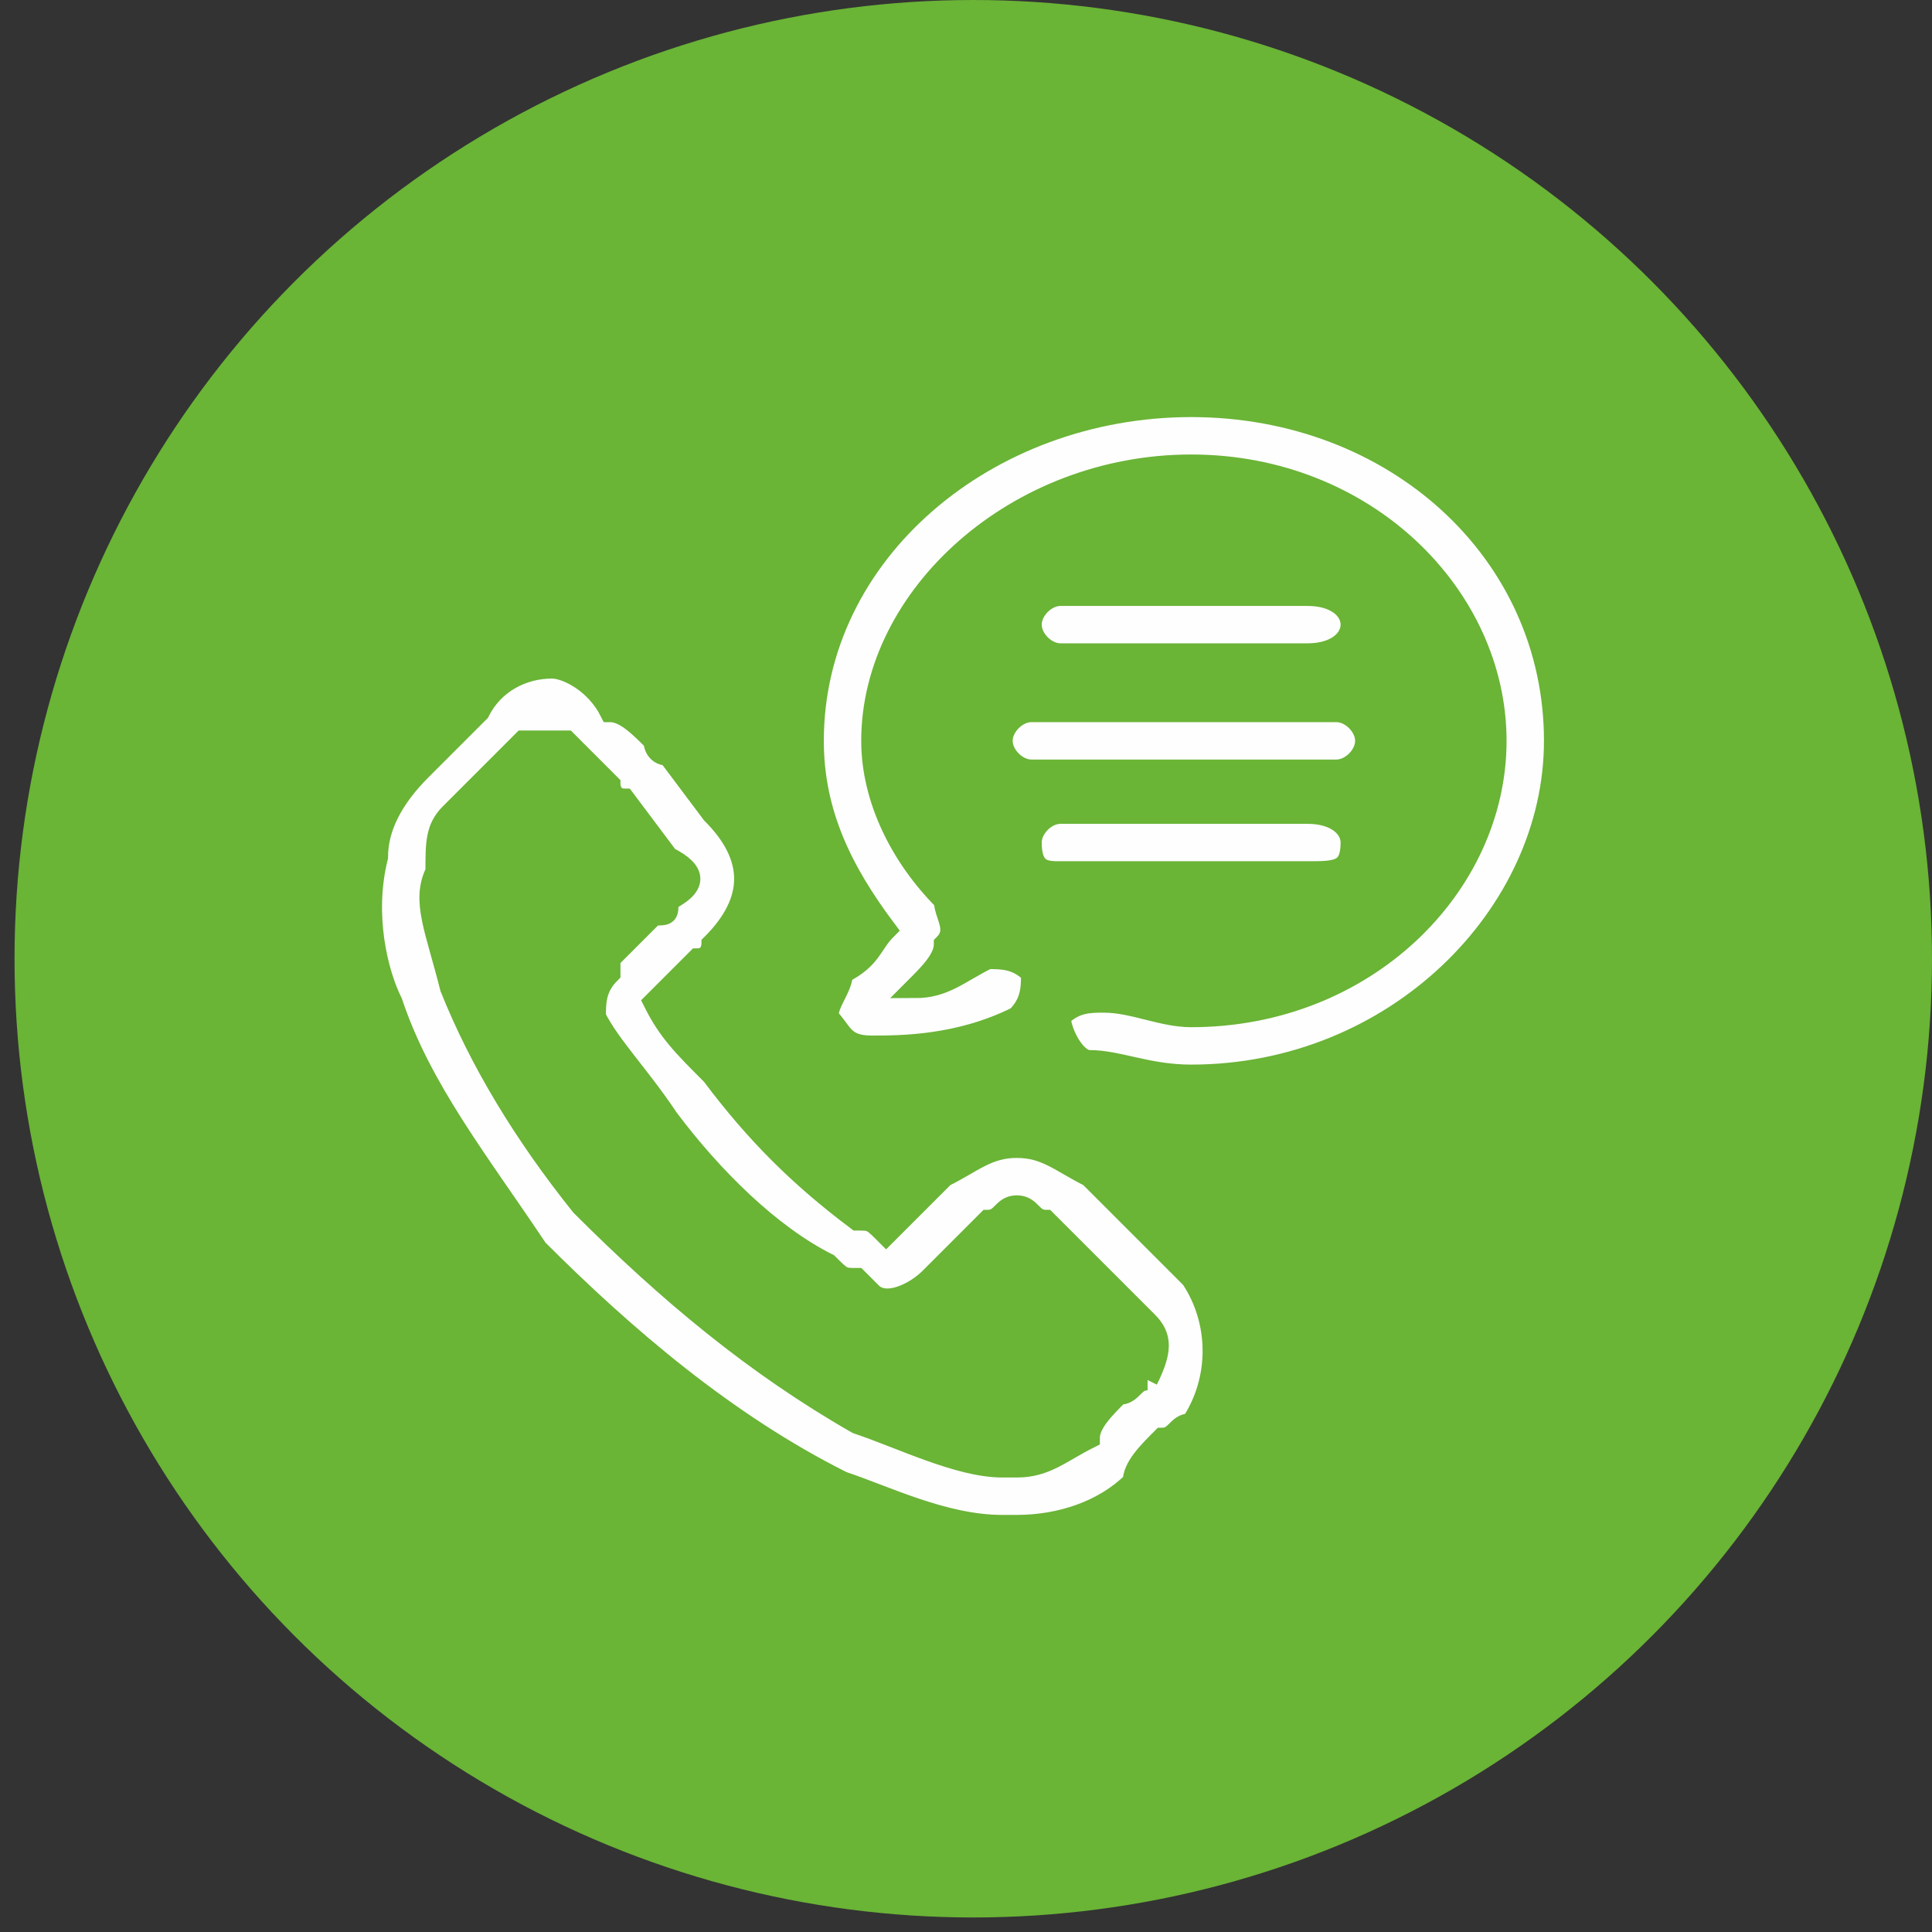
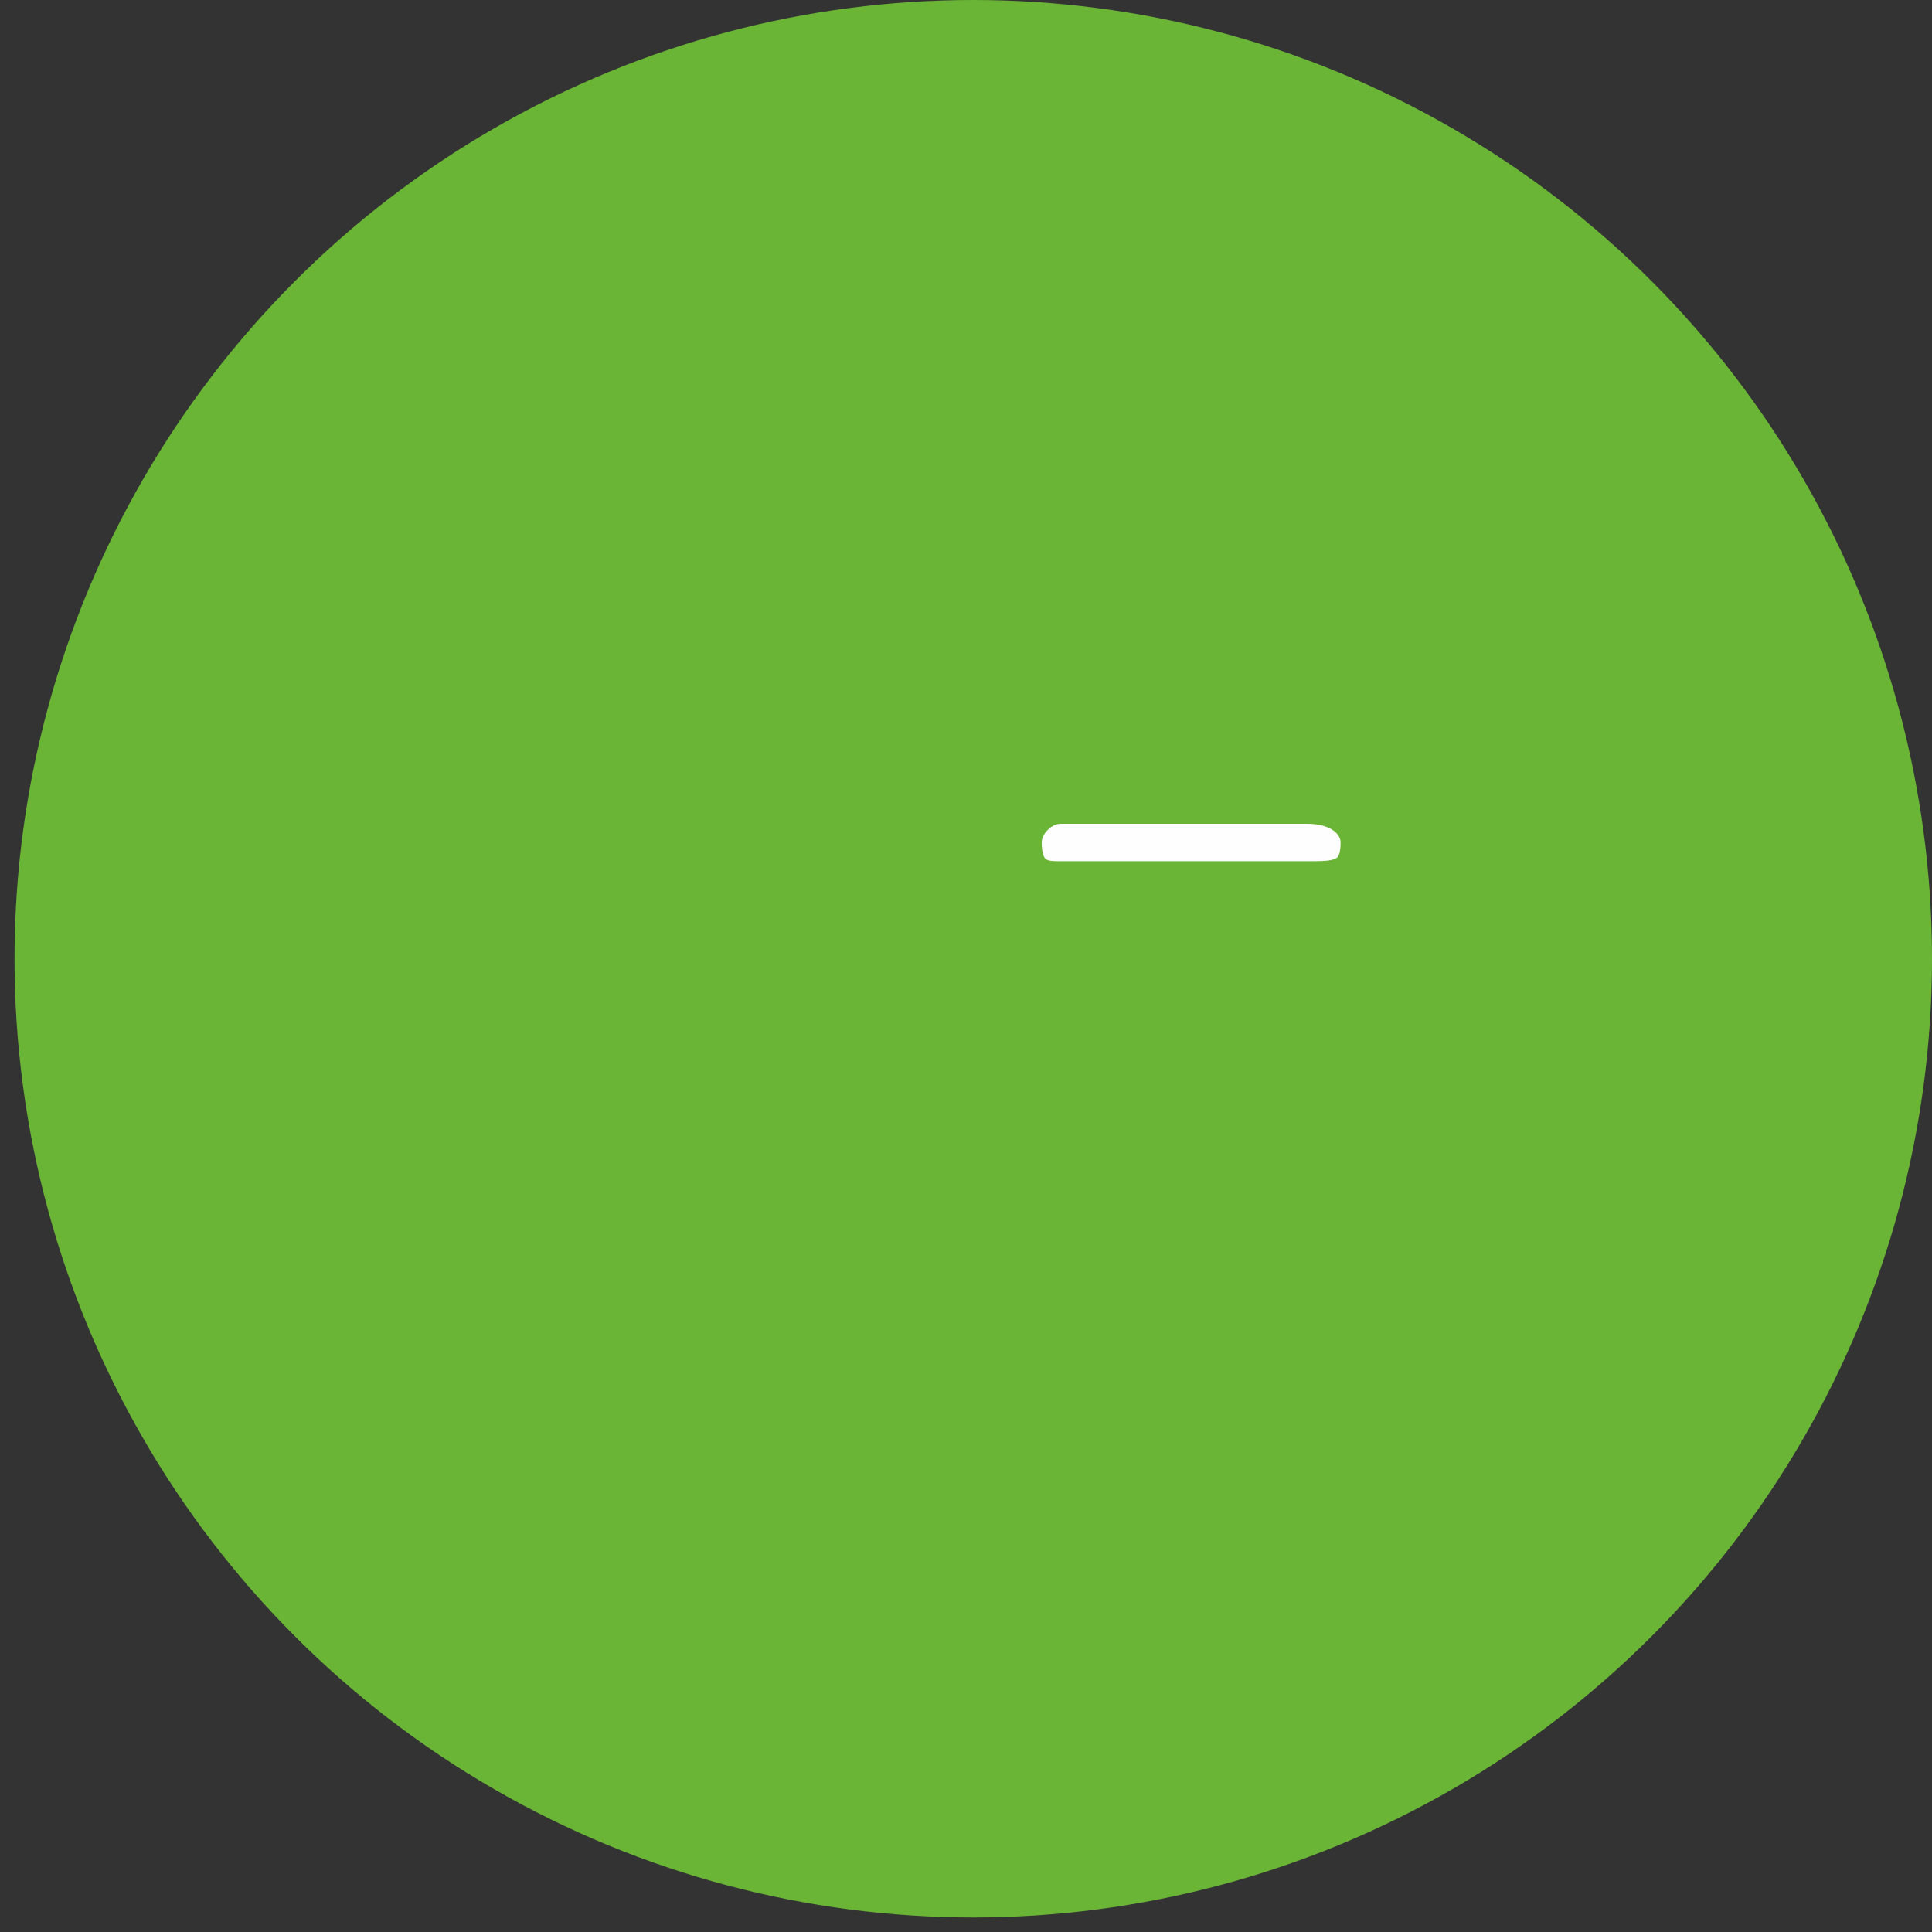
<svg xmlns="http://www.w3.org/2000/svg" xml:space="preserve" width="133px" height="133px" version="1.0" style="shape-rendering:geometricPrecision; text-rendering:geometricPrecision; image-rendering:optimizeQuality; fill-rule:evenodd; clip-rule:evenodd" viewBox="0 0 133 133">
  <rect x="0" y="0" width="133" height="133" fill="#333333" stroke="none" />
  <defs>
    <style type="text/css">
   
    .str0 {stroke:#6AB436;stroke-width:1.425}
    .fil1 {fill:#FEFEFE}
    .fil0 {fill:#6AB436}
   
  </style>
  </defs>
  <g id="Слой_x0020_1">
    <g id="_2396107080400">
      <circle class="fil0" cx="67" cy="66" r="66" />
      <g>
-         <path class="fil1 str0" d="M75 81c-2,-1 -3,-2 -5,-2 -2,0 -3,1 -5,2l-4 4c0,0 0,0 0,0 -1,-1 -1,-1 -2,-1 -4,-3 -7,-6 -10,-10 -2,-2 -3,-3 -4,-5 1,-1 2,-2 3,-3 1,0 1,-1 1,-1 3,-3 3,-6 0,-9l-3 -4c-1,0 -1,-1 -1,-1 -1,-1 -2,-2 -3,-2 -1,-2 -3,-3 -4,-3 -2,0 -4,1 -5,3l-4 4c-2,2 -3,4 -3,6 -1,4 0,8 1,10 2,6 6,11 10,17 6,6 13,12 21,16 3,1 7,3 11,3 0,0 1,0 1,0 3,0 6,-1 8,-3l0 0c0,-1 1,-2 2,-3 1,0 1,-1 2,-1 2,-3 2,-7 0,-10l-7 -7zm4 14c-1,0 -1,1 -2,1 -1,1 -2,2 -2,3 -2,1 -3,2 -5,2 0,0 0,0 -1,0 -3,0 -7,-2 -10,-3 -7,-4 -13,-9 -19,-15 -4,-5 -7,-10 -9,-15 -1,-4 -2,-6 -1,-8 0,-2 0,-3 1,-4l5 -5c0,0 1,0 2,0 0,0 1,0 1,0 1,1 2,2 3,3 0,0 0,1 1,1l3 4c2,1 2,2 0,3 0,1 0,1 -1,1 -1,1 -2,2 -3,3l0 1c-1,1 -1,2 -1,3 0,0 0,0 0,0 1,2 3,4 5,7 3,4 7,8 11,10 1,1 1,1 2,1 0,0 1,1 1,1 0,0 0,0 0,0 1,1 3,0 4,-1l4 -4c1,0 1,-1 2,-1 1,0 1,1 2,1l7 7c1,1 1,2 0,4z" />
-         <path class="fil1 str0" d="M82 28c-14,0 -26,10 -26,23 0,5 2,9 5,13 -1,1 -1,2 -3,3 0,1 -1,2 -1,3 1,1 1,2 3,2 2,0 6,0 10,-2 1,-1 1,-2 1,-3 -1,-1 -2,-1 -3,-1 -2,1 -3,2 -5,2 1,-1 2,-2 2,-3 1,-1 0,-2 0,-3 -3,-3 -5,-7 -5,-11 0,-10 10,-19 22,-19 12,0 21,9 21,19 0,10 -9,19 -21,19 -2,0 -4,-1 -6,-1 -1,0 -2,0 -3,1 0,1 1,3 2,3 2,0 4,1 7,1 14,0 25,-11 25,-23 0,-13 -11,-23 -25,-23z" />
-         <path class="fil1 str0" d="M69 51c0,1 1,2 2,2l21 0c1,0 2,-1 2,-2 0,-1 -1,-2 -2,-2l-21 0c-1,0 -2,1 -2,2z" />
-         <path class="fil1 str0" d="M73 45l17 0c2,0 3,-1 3,-2 0,-1 -1,-2 -3,-2l-17 0c-1,0 -2,1 -2,2 0,1 1,2 2,2z" />
        <path class="fil1 str0" d="M73 60l17 0c2,0 3,0 3,-2 0,-1 -1,-2 -3,-2l-17 0c-1,0 -2,1 -2,2 0,2 1,2 2,2z" />
      </g>
    </g>
  </g>
</svg>